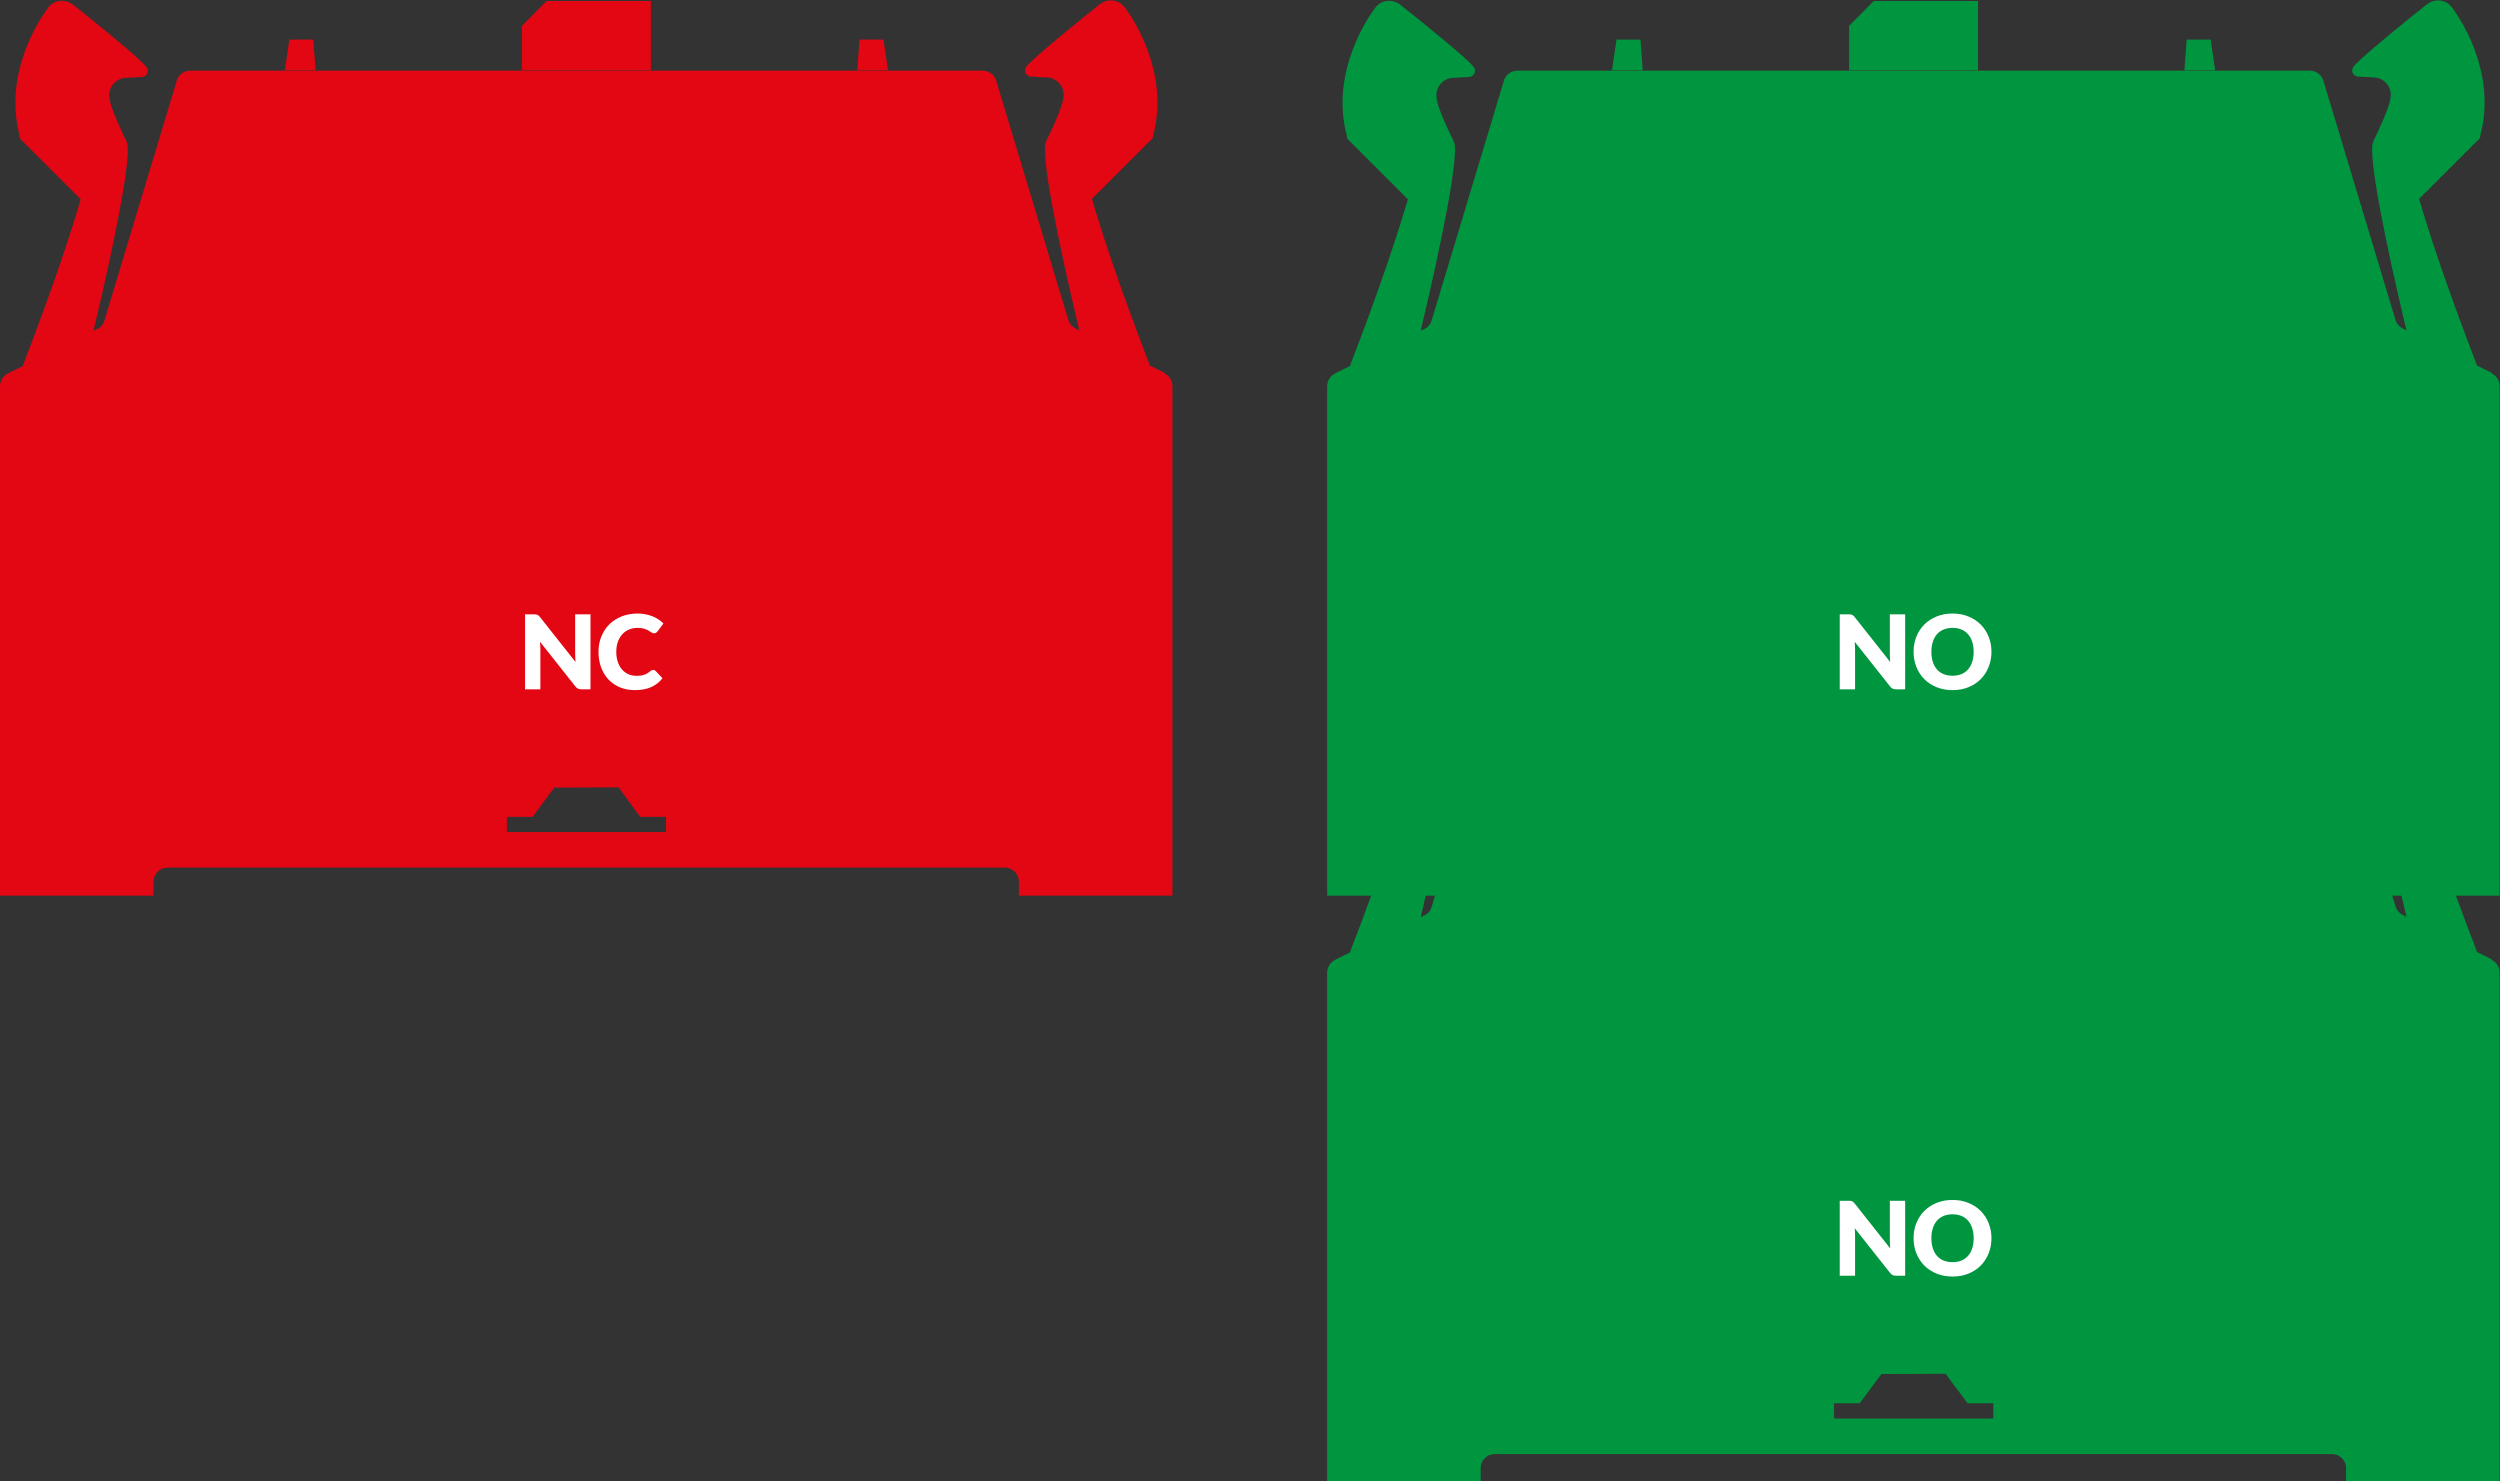
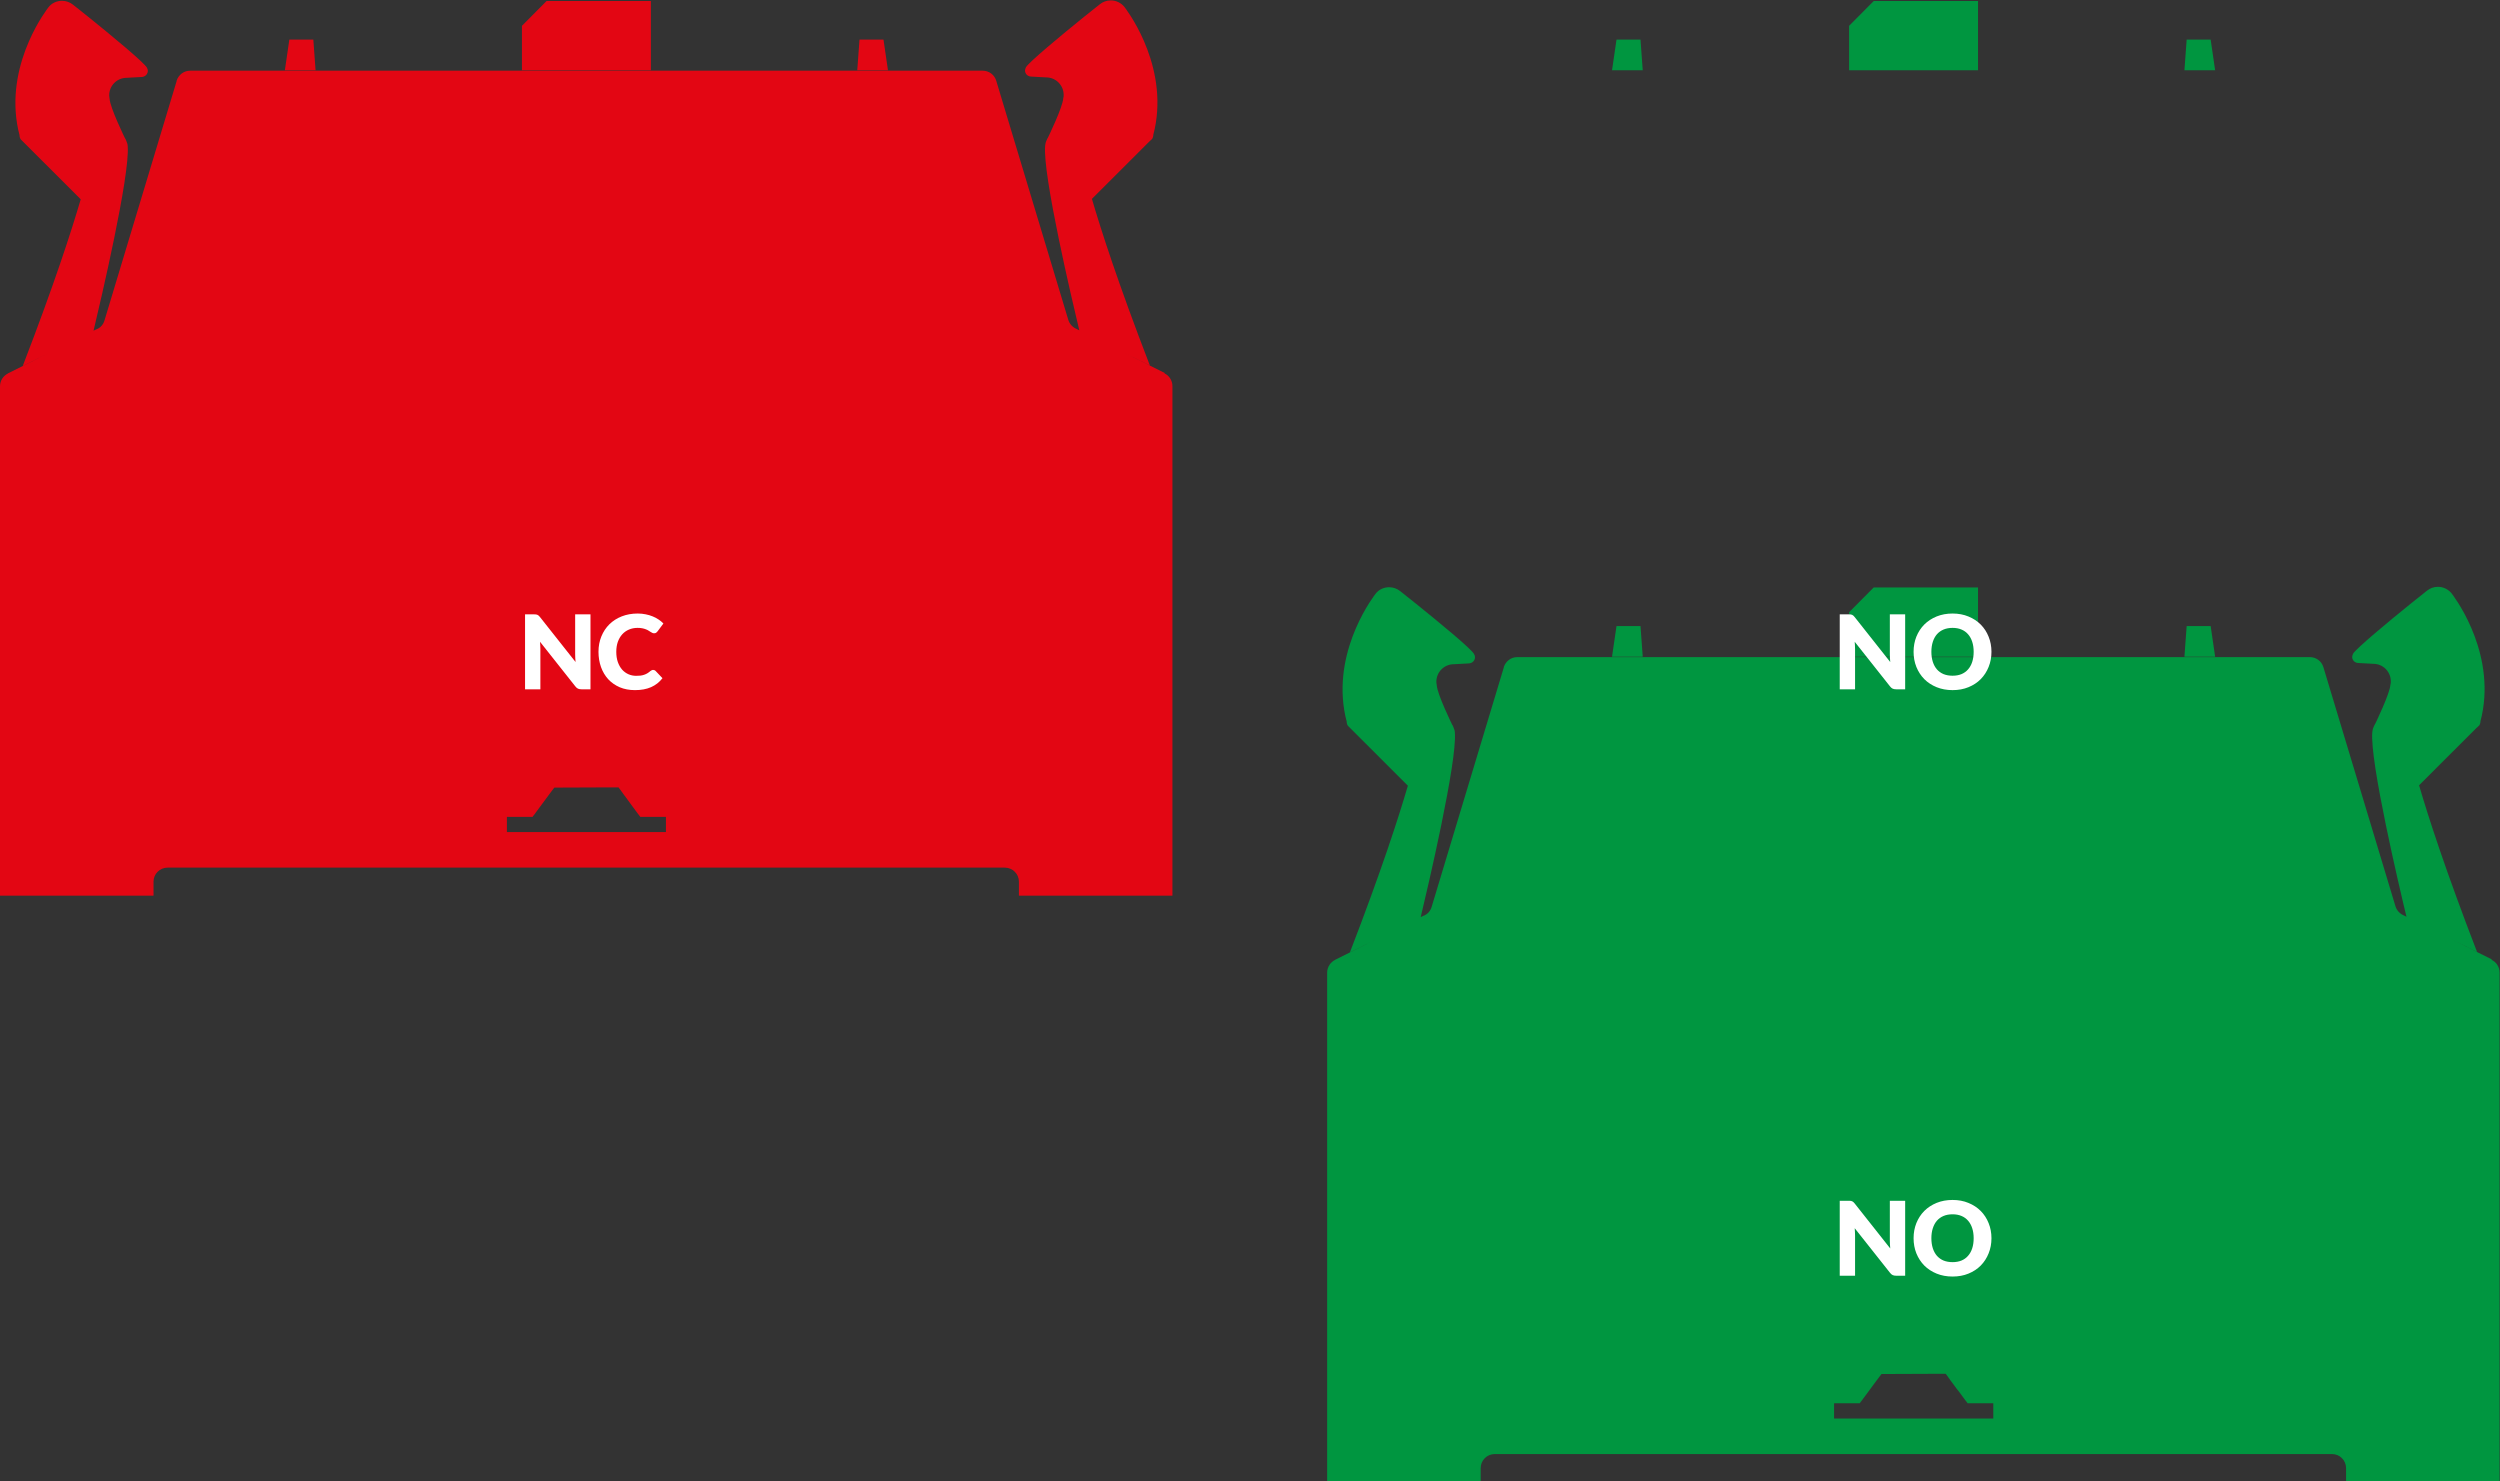
<svg xmlns="http://www.w3.org/2000/svg" width="243" height="144" viewBox="0 0 243 144" fill="none">
  <rect x="0" y="0" width="243" height="144" fill="#333333" stroke="none" />
  <g clip-path="url(#clip0_1292_1152)">
    <path d="M242.209 93.253L238.316 91.318L240.767 92.523C237.703 84.585 236.023 79.372 235.134 76.331L240.668 70.802L240.984 70.506C241.063 70.388 241.103 70.23 241.103 70.091C241.201 69.716 241.281 69.341 241.34 68.986C242.348 62.805 238.336 57.731 238.276 57.652C237.96 57.276 237.486 57.04 236.972 57.04C236.557 57.04 236.201 57.178 235.905 57.415C235.905 57.415 235.252 57.928 234.343 58.659C232.288 60.317 228.928 63.102 228.71 63.556V63.575C228.671 63.654 228.631 63.753 228.631 63.852C228.631 64.188 228.908 64.444 229.244 64.444L230.687 64.523C231.636 64.523 232.387 65.293 232.387 66.221C232.387 66.34 232.387 66.458 232.347 66.557C232.308 67.406 230.865 70.368 230.865 70.368C230.805 70.447 230.766 70.546 230.726 70.644C230.647 70.802 230.608 70.98 230.588 71.158C230.331 74.001 233.217 86.244 233.908 89.107L233.671 88.988C233.276 88.83 232.96 88.495 232.841 88.1L225.825 64.819C225.647 64.266 225.133 63.872 224.52 63.872H147.48C146.867 63.872 146.373 64.266 146.175 64.819C146.175 64.819 146.175 64.839 146.175 64.859L139.159 88.139C139.04 88.554 138.744 88.889 138.329 89.028L138.092 89.146C138.783 86.263 141.649 74.041 141.412 71.197C141.412 71.02 141.333 70.842 141.274 70.684C141.234 70.585 141.195 70.486 141.135 70.407C141.135 70.407 139.692 67.465 139.653 66.597C139.633 66.478 139.613 66.379 139.613 66.261C139.613 65.333 140.364 64.563 141.313 64.563L142.756 64.484C143.092 64.484 143.369 64.207 143.369 63.891C143.369 63.793 143.349 63.694 143.29 63.615C143.29 63.615 143.29 63.615 143.29 63.595C143.092 63.121 139.712 60.357 137.657 58.698C136.748 57.968 136.095 57.454 136.095 57.454C135.799 57.217 135.423 57.079 135.028 57.079C134.494 57.079 134.02 57.316 133.724 57.691C133.664 57.77 129.652 62.845 130.66 69.025C130.719 69.4 130.799 69.756 130.897 70.131C130.897 70.289 130.937 70.427 131.016 70.546L131.312 70.842L136.846 76.371C135.957 79.412 134.277 84.624 131.214 92.562L133.664 91.358L129.771 93.293H129.791C129.336 93.51 129 93.984 129 94.537V144.059H143.922V142.697C143.922 141.947 144.535 141.334 145.286 141.334H226.675C227.426 141.334 228.038 141.947 228.038 142.697V144.059H242.96V94.537C242.96 93.984 242.644 93.51 242.17 93.293L242.209 93.253ZM193.728 137.879H178.272V136.398H180.762L181.019 136.062L181.118 135.924L181.79 135.016L182.403 134.186L182.877 133.555H182.897L187.779 133.535H189.123L189.301 133.772L189.597 134.186L189.834 134.502L189.992 134.72L190.21 135.016L190.388 135.233L191 136.062L191.257 136.398H193.748V137.879H193.728Z" fill="#009640" />
-     <path d="M192.265 61.423V59.508V57.099H182.126L179.734 59.508V63.832H192.265V61.423Z" fill="#009640" />
+     <path d="M192.265 61.423V59.508V57.099H182.126L179.734 59.508V63.832H192.265V61.423" fill="#009640" />
    <path d="M159.456 60.851H157.124L156.689 63.832H159.674L159.456 60.851Z" fill="#009640" />
    <path d="M214.876 60.851H212.544L212.326 63.832H215.311L214.876 60.851Z" fill="#009640" />
    <path d="M179.712 116.715C179.785 116.715 179.847 116.718 179.897 116.725C179.947 116.732 179.992 116.745 180.032 116.765C180.072 116.782 180.11 116.807 180.147 116.84C180.183 116.873 180.225 116.918 180.272 116.975L183.732 121.35C183.718 121.21 183.708 121.075 183.702 120.945C183.695 120.812 183.692 120.687 183.692 120.57V116.715H185.182V124H184.302C184.172 124 184.062 123.98 183.972 123.94C183.882 123.9 183.795 123.827 183.712 123.72L180.277 119.38C180.287 119.507 180.295 119.632 180.302 119.755C180.308 119.875 180.312 119.988 180.312 120.095V124H178.822V116.715H179.712ZM193.57 120.355C193.57 120.882 193.479 121.372 193.295 121.825C193.115 122.278 192.86 122.673 192.53 123.01C192.2 123.343 191.802 123.605 191.335 123.795C190.872 123.985 190.357 124.08 189.79 124.08C189.224 124.08 188.707 123.985 188.24 123.795C187.774 123.605 187.374 123.343 187.04 123.01C186.71 122.673 186.454 122.278 186.27 121.825C186.09 121.372 186 120.882 186 120.355C186 119.828 186.09 119.338 186.27 118.885C186.454 118.432 186.71 118.038 187.04 117.705C187.374 117.372 187.774 117.11 188.24 116.92C188.707 116.73 189.224 116.635 189.79 116.635C190.357 116.635 190.872 116.732 191.335 116.925C191.802 117.115 192.2 117.377 192.53 117.71C192.86 118.043 193.115 118.437 193.295 118.89C193.479 119.343 193.57 119.832 193.57 120.355ZM191.84 120.355C191.84 119.995 191.794 119.672 191.7 119.385C191.607 119.095 191.472 118.85 191.295 118.65C191.122 118.45 190.909 118.297 190.655 118.19C190.402 118.083 190.114 118.03 189.79 118.03C189.464 118.03 189.172 118.083 188.915 118.19C188.662 118.297 188.447 118.45 188.27 118.65C188.097 118.85 187.964 119.095 187.87 119.385C187.777 119.672 187.73 119.995 187.73 120.355C187.73 120.718 187.777 121.045 187.87 121.335C187.964 121.622 188.097 121.865 188.27 122.065C188.447 122.265 188.662 122.418 188.915 122.525C189.172 122.628 189.464 122.68 189.79 122.68C190.114 122.68 190.402 122.628 190.655 122.525C190.909 122.418 191.122 122.265 191.295 122.065C191.472 121.865 191.607 121.622 191.7 121.335C191.794 121.045 191.84 120.718 191.84 120.355Z" fill="white" />
  </g>
  <g clip-path="url(#clip1_1292_1152)">
    <path d="M113.209 36.253L109.316 34.318L111.767 35.523C108.703 27.585 107.023 22.372 106.134 19.331L111.668 13.802L111.984 13.506C112.063 13.388 112.103 13.23 112.103 13.091C112.201 12.716 112.281 12.341 112.34 11.986C113.348 5.805 109.336 0.731 109.276 0.652C108.96 0.277 108.486 0.04 107.972 0.04C107.557 0.04 107.201 0.178 106.905 0.415C106.905 0.415 106.252 0.928 105.343 1.659C103.288 3.317 99.928 6.102 99.71 6.556V6.575C99.671 6.654 99.631 6.753 99.631 6.852C99.631 7.188 99.908 7.444 100.244 7.444L101.687 7.523C102.636 7.523 103.387 8.293 103.387 9.221C103.387 9.34 103.387 9.458 103.347 9.557C103.308 10.406 101.865 13.368 101.865 13.368C101.805 13.447 101.766 13.546 101.726 13.644C101.647 13.802 101.608 13.98 101.588 14.158C101.331 17.001 104.217 29.224 104.908 32.107L104.671 31.988C104.276 31.83 103.96 31.495 103.841 31.1L96.825 7.819C96.647 7.267 96.133 6.872 95.52 6.872H18.48C17.867 6.872 17.373 7.267 17.175 7.819C17.175 7.819 17.175 7.839 17.175 7.859L10.159 31.139C10.04 31.554 9.744 31.89 9.329 32.028L9.092 32.146C9.783 29.263 12.649 17.021 12.412 14.197C12.412 14.02 12.333 13.842 12.274 13.684C12.234 13.585 12.194 13.486 12.135 13.408C12.135 13.408 10.692 10.465 10.653 9.597C10.633 9.478 10.613 9.36 10.613 9.261C10.613 8.333 11.364 7.563 12.313 7.563L13.756 7.484C14.092 7.484 14.369 7.207 14.369 6.891C14.369 6.793 14.349 6.694 14.29 6.615C14.29 6.615 14.29 6.615 14.29 6.595C14.072 6.121 10.712 3.357 8.657 1.698C7.748 0.968 7.095 0.454 7.095 0.454C6.799 0.217 6.423 0.079 6.028 0.079C5.494 0.079 5.02 0.316 4.724 0.691C4.664 0.77 0.652 5.845 1.66 12.025C1.719 12.4 1.799 12.756 1.897 13.131C1.897 13.289 1.937 13.427 2.016 13.546L2.312 13.842L7.846 19.371C6.957 22.412 5.277 27.624 2.214 35.562L4.664 34.358L0.771 36.293H0.791C0.336 36.51 0 36.984 0 37.537V87.059H14.922V85.697C14.922 84.947 15.535 84.334 16.286 84.334H97.675C98.426 84.334 99.038 84.947 99.038 85.697V87.059H113.96V37.537C113.96 36.984 113.644 36.51 113.19 36.293L113.209 36.253ZM64.728 80.879H49.272V79.398H51.763L52.019 79.062L52.118 78.924L52.79 78.016L53.403 77.186L53.877 76.555H53.897L58.779 76.535H60.123L60.301 76.772L60.597 77.186L60.834 77.502L60.992 77.719L61.21 78.016L61.368 78.233L61.981 79.062L62.237 79.398H64.728V80.879Z" fill="#E30613" />
    <path d="M63.265 4.423V2.508V0.099H53.126L50.734 2.508V6.832H63.265V4.423Z" fill="#E30613" />
    <path d="M30.456 3.851H28.124L27.689 6.832H30.674L30.456 3.851Z" fill="#E30613" />
    <path d="M85.876 3.851H83.544L83.326 6.832H86.311L85.876 3.851Z" fill="#E30613" />
    <path d="M51.925 59.715C51.998 59.715 52.06 59.718 52.11 59.725C52.16 59.732 52.205 59.745 52.245 59.765C52.285 59.782 52.323 59.807 52.36 59.84C52.396 59.873 52.438 59.918 52.485 59.975L55.945 64.35C55.931 64.21 55.921 64.075 55.915 63.945C55.908 63.812 55.905 63.687 55.905 63.57V59.715H57.395V67H56.515C56.385 67 56.275 66.98 56.185 66.94C56.095 66.9 56.008 66.827 55.925 66.72L52.49 62.38C52.5 62.507 52.508 62.632 52.515 62.755C52.521 62.875 52.525 62.988 52.525 63.095V67H51.035V59.715H51.925ZM63.488 65.115C63.528 65.115 63.568 65.123 63.608 65.14C63.648 65.153 63.687 65.178 63.723 65.215L64.393 65.92C64.1 66.303 63.731 66.593 63.288 66.79C62.848 66.983 62.327 67.08 61.723 67.08C61.17 67.08 60.673 66.987 60.233 66.8C59.797 66.61 59.425 66.35 59.118 66.02C58.815 65.687 58.581 65.293 58.418 64.84C58.255 64.383 58.173 63.888 58.173 63.355C58.173 62.812 58.267 62.313 58.453 61.86C58.64 61.403 58.9 61.01 59.233 60.68C59.57 60.35 59.971 60.093 60.438 59.91C60.905 59.727 61.42 59.635 61.983 59.635C62.257 59.635 62.513 59.66 62.753 59.71C62.996 59.757 63.223 59.823 63.433 59.91C63.643 59.993 63.837 60.095 64.013 60.215C64.19 60.332 64.347 60.462 64.483 60.605L63.913 61.37C63.877 61.417 63.833 61.46 63.783 61.5C63.733 61.537 63.663 61.555 63.573 61.555C63.513 61.555 63.456 61.542 63.403 61.515C63.35 61.488 63.293 61.457 63.233 61.42C63.173 61.38 63.106 61.338 63.033 61.295C62.963 61.248 62.878 61.207 62.778 61.17C62.681 61.13 62.566 61.097 62.433 61.07C62.303 61.043 62.15 61.03 61.973 61.03C61.666 61.03 61.386 61.085 61.133 61.195C60.88 61.302 60.661 61.457 60.478 61.66C60.298 61.86 60.157 62.103 60.053 62.39C59.953 62.677 59.903 62.998 59.903 63.355C59.903 63.728 59.953 64.06 60.053 64.35C60.157 64.64 60.295 64.885 60.468 65.085C60.645 65.282 60.85 65.432 61.083 65.535C61.316 65.638 61.566 65.69 61.833 65.69C61.986 65.69 62.127 65.683 62.253 65.67C62.38 65.653 62.496 65.627 62.603 65.59C62.713 65.553 62.816 65.507 62.913 65.45C63.013 65.39 63.113 65.317 63.213 65.23C63.253 65.197 63.297 65.17 63.343 65.15C63.39 65.127 63.438 65.115 63.488 65.115Z" fill="white" />
  </g>
  <g clip-path="url(#clip2_1292_1152)">
-     <path d="M242.209 36.253L238.316 34.318L240.767 35.523C237.703 27.585 236.023 22.372 235.134 19.331L240.668 13.802L240.984 13.506C241.063 13.388 241.103 13.23 241.103 13.091C241.201 12.716 241.281 12.341 241.34 11.986C242.348 5.805 238.336 0.731 238.276 0.652C237.96 0.277 237.486 0.04 236.972 0.04C236.557 0.04 236.201 0.178 235.905 0.415C235.905 0.415 235.252 0.928 234.343 1.659C232.288 3.317 228.928 6.102 228.71 6.556V6.575C228.671 6.654 228.631 6.753 228.631 6.852C228.631 7.188 228.908 7.444 229.244 7.444L230.687 7.523C231.636 7.523 232.387 8.293 232.387 9.221C232.387 9.34 232.387 9.458 232.347 9.557C232.308 10.406 230.865 13.368 230.865 13.368C230.805 13.447 230.766 13.546 230.726 13.644C230.647 13.802 230.608 13.98 230.588 14.158C230.331 17.001 233.217 29.244 233.908 32.107L233.671 31.988C233.276 31.83 232.96 31.495 232.841 31.1L225.825 7.819C225.647 7.267 225.133 6.872 224.52 6.872H147.48C146.867 6.872 146.373 7.267 146.175 7.819C146.175 7.819 146.175 7.839 146.175 7.859L139.159 31.139C139.04 31.554 138.744 31.89 138.329 32.028L138.092 32.146C138.783 29.263 141.649 17.041 141.412 14.197C141.412 14.02 141.333 13.842 141.274 13.684C141.234 13.585 141.195 13.486 141.135 13.408C141.135 13.408 139.692 10.465 139.653 9.597C139.633 9.478 139.613 9.379 139.613 9.261C139.613 8.333 140.364 7.563 141.313 7.563L142.756 7.484C143.092 7.484 143.369 7.207 143.369 6.891C143.369 6.793 143.349 6.694 143.29 6.615C143.29 6.615 143.29 6.615 143.29 6.595C143.092 6.121 139.712 3.357 137.657 1.698C136.748 0.968 136.095 0.454 136.095 0.454C135.799 0.217 135.423 0.079 135.028 0.079C134.494 0.079 134.02 0.316 133.724 0.691C133.664 0.77 129.652 5.845 130.66 12.025C130.719 12.4 130.799 12.756 130.897 13.131C130.897 13.289 130.937 13.427 131.016 13.546L131.312 13.842L136.846 19.371C135.957 22.412 134.277 27.624 131.214 35.562L133.664 34.358L129.771 36.293H129.791C129.336 36.51 129 36.984 129 37.537V87.059H143.922V85.697C143.922 84.947 144.535 84.334 145.286 84.334H226.675C227.426 84.334 228.038 84.947 228.038 85.697V87.059H242.96V37.537C242.96 36.984 242.644 36.51 242.17 36.293L242.209 36.253ZM193.728 80.879H178.272V79.398H180.762L181.019 79.062L181.118 78.924L181.79 78.016L182.403 77.186L182.877 76.555H182.897L187.779 76.535H189.123L189.301 76.772L189.597 77.186L189.834 77.502L189.992 77.719L190.21 78.016L190.388 78.233L191 79.062L191.257 79.398H193.748V80.879H193.728Z" fill="#009640" />
    <path d="M192.265 4.423V2.508V0.099H182.126L179.734 2.508V6.832H192.265V4.423Z" fill="#009640" />
    <path d="M159.456 3.851H157.124L156.689 6.832H159.674L159.456 3.851Z" fill="#009640" />
    <path d="M214.876 3.851H212.544L212.326 6.832H215.311L214.876 3.851Z" fill="#009640" />
    <path d="M179.712 59.715C179.785 59.715 179.847 59.718 179.897 59.725C179.947 59.732 179.992 59.745 180.032 59.765C180.072 59.782 180.11 59.807 180.147 59.84C180.183 59.873 180.225 59.918 180.272 59.975L183.732 64.35C183.718 64.21 183.708 64.075 183.702 63.945C183.695 63.812 183.692 63.687 183.692 63.57V59.715H185.182V67H184.302C184.172 67 184.062 66.98 183.972 66.94C183.882 66.9 183.795 66.827 183.712 66.72L180.277 62.38C180.287 62.507 180.295 62.632 180.302 62.755C180.308 62.875 180.312 62.988 180.312 63.095V67H178.822V59.715H179.712ZM193.57 63.355C193.57 63.882 193.479 64.372 193.295 64.825C193.115 65.278 192.86 65.673 192.53 66.01C192.2 66.343 191.802 66.605 191.335 66.795C190.872 66.985 190.357 67.08 189.79 67.08C189.224 67.08 188.707 66.985 188.24 66.795C187.774 66.605 187.374 66.343 187.04 66.01C186.71 65.673 186.454 65.278 186.27 64.825C186.09 64.372 186 63.882 186 63.355C186 62.828 186.09 62.338 186.27 61.885C186.454 61.432 186.71 61.038 187.04 60.705C187.374 60.372 187.774 60.11 188.24 59.92C188.707 59.73 189.224 59.635 189.79 59.635C190.357 59.635 190.872 59.732 191.335 59.925C191.802 60.115 192.2 60.377 192.53 60.71C192.86 61.043 193.115 61.437 193.295 61.89C193.479 62.343 193.57 62.832 193.57 63.355ZM191.84 63.355C191.84 62.995 191.794 62.672 191.7 62.385C191.607 62.095 191.472 61.85 191.295 61.65C191.122 61.45 190.909 61.297 190.655 61.19C190.402 61.083 190.114 61.03 189.79 61.03C189.464 61.03 189.172 61.083 188.915 61.19C188.662 61.297 188.447 61.45 188.27 61.65C188.097 61.85 187.964 62.095 187.87 62.385C187.777 62.672 187.73 62.995 187.73 63.355C187.73 63.718 187.777 64.045 187.87 64.335C187.964 64.622 188.097 64.865 188.27 65.065C188.447 65.265 188.662 65.418 188.915 65.525C189.172 65.628 189.464 65.68 189.79 65.68C190.114 65.68 190.402 65.628 190.655 65.525C190.909 65.418 191.122 65.265 191.295 65.065C191.472 64.865 191.607 64.622 191.7 64.335C191.794 64.045 191.84 63.718 191.84 63.355Z" fill="white" />
  </g>
  <defs>
    <clipPath id="clip0_1292_1152">
      <rect width="114" height="87" fill="white" transform="translate(129 57)" />
    </clipPath>
    <clipPath id="clip1_1292_1152">
      <rect width="114" height="87" fill="white" />
    </clipPath>
    <clipPath id="clip2_1292_1152">
      <rect width="114" height="87" fill="white" transform="translate(129)" />
    </clipPath>
  </defs>
</svg>